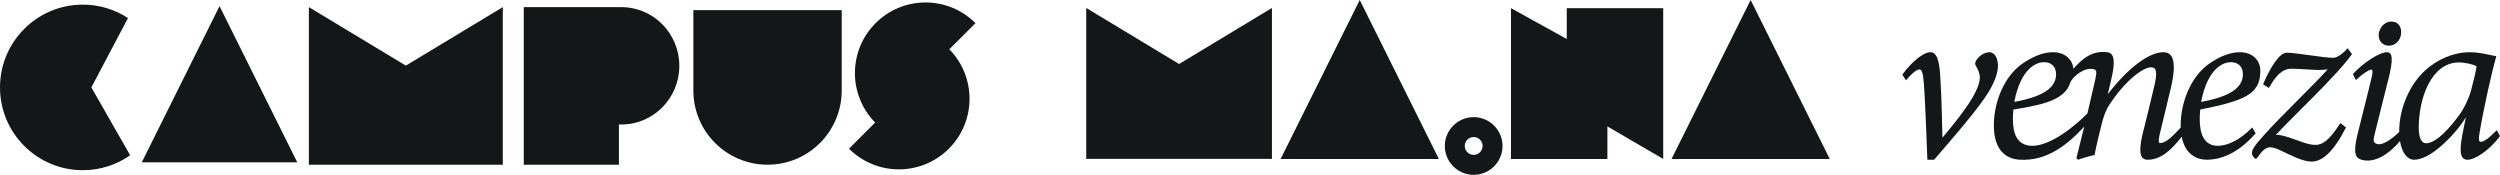
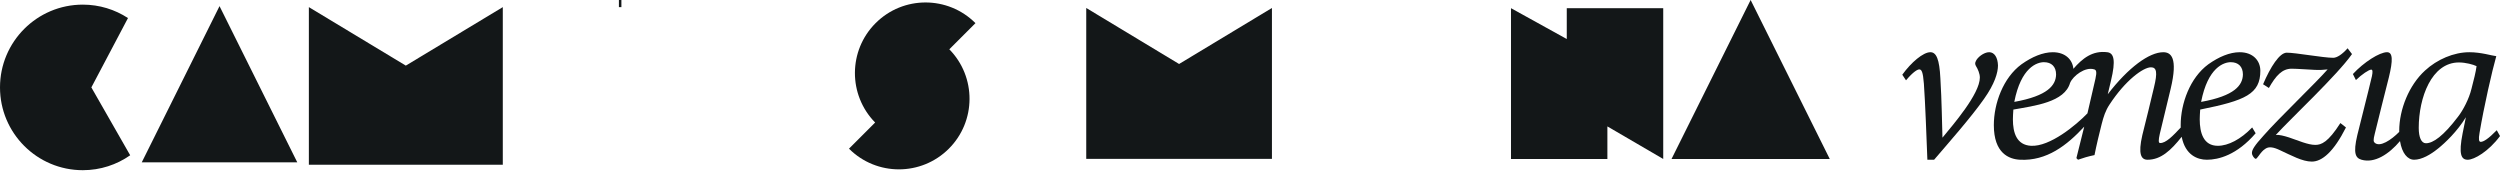
<svg xmlns="http://www.w3.org/2000/svg" id="uuid-5efafe9e-cba9-4a09-a937-49bfa51075c2" viewBox="0 0 1463.51 102.34">
  <defs>
    <style>.uuid-7aec1490-10a0-4bb0-8b9e-b0694df0164e{fill:#131718;}</style>
  </defs>
  <polygon class="uuid-7aec1490-10a0-4bb0-8b9e-b0694df0164e" points="1024.83 0 1001.68 46.53 978.52 93.06 1024.83 93.06 1071.15 93.06 1047.99 46.53 1024.83 0" />
  <polygon class="uuid-7aec1490-10a0-4bb0-8b9e-b0694df0164e" points="917.19 22.84 884.54 4.79 884.54 93.06 940.97 93.06 940.97 74 973.66 93.06 973.66 4.79 917.19 4.79 917.19 22.84" />
-   <path class="uuid-7aec1490-10a0-4bb0-8b9e-b0694df0164e" d="M862.69,90.67c-2.88,0-5.22-2.34-5.22-5.22s2.34-5.22,5.22-5.22,5.22,2.34,5.22,5.22-2.34,5.22-5.22,5.22M862.69,68.57c-9.31,0-16.89,7.58-16.89,16.89s7.58,16.89,16.89,16.89,16.89-7.58,16.89-16.89-7.58-16.89-16.89-16.89" />
-   <polygon class="uuid-7aec1490-10a0-4bb0-8b9e-b0694df0164e" points="772.84 46.53 749.68 93.06 796 93.06 842.32 93.06 819.16 46.53 796 0 772.84 46.53" />
-   <path class="uuid-7aec1490-10a0-4bb0-8b9e-b0694df0164e" d="M449.32,96.42h0c-23.98,0-43.42-19.44-43.42-43.42V5.93h86.84v47.07c0,23.98-19.44,43.42-43.42,43.42Z" />
  <polygon class="uuid-7aec1490-10a0-4bb0-8b9e-b0694df0164e" points="105.75 49.31 82.98 95.04 128.51 95.04 174.03 95.04 151.27 49.31 128.51 3.58 105.75 49.31" />
  <path class="uuid-7aec1490-10a0-4bb0-8b9e-b0694df0164e" d="M74.92,10.57h0c-7.61-4.97-16.69-7.86-26.45-7.86C21.7,2.71,0,24.41,0,51.17s21.7,48.46,48.47,48.46c10.32,0,19.88-3.23,27.74-8.73l-22.73-39.73,21.44-40.6Z" />
  <path class="uuid-7aec1490-10a0-4bb0-8b9e-b0694df0164e" d="M571.04,13.55c-16.14-16.14-42.32-16.14-58.46,0-16.05,16.05-16.14,42.01-.27,58.18l-15.31,15.31c16.14,16.14,42.32,16.14,58.46,0,16.05-16.05,16.14-42.01.27-58.18l15.31-15.31Z" />
-   <path class="uuid-7aec1490-10a0-4bb0-8b9e-b0694df0164e" d="M363.77,4.17h-57.15v92.25h55.69v-23.54h1.46c18.73,0,33.91-15.38,33.91-34.35s-15.18-34.35-33.91-34.35" />
+   <path class="uuid-7aec1490-10a0-4bb0-8b9e-b0694df0164e" d="M363.77,4.17h-57.15h55.69v-23.54h1.46c18.73,0,33.91-15.38,33.91-34.35s-15.18-34.35-33.91-34.35" />
  <polygon class="uuid-7aec1490-10a0-4bb0-8b9e-b0694df0164e" points="237.57 38.41 180.81 4.17 180.81 96.42 237.5 96.42 237.66 96.42 294.34 96.42 294.34 4.17 237.57 38.41" />
  <path class="uuid-7aec1490-10a0-4bb0-8b9e-b0694df0164e" d="M1113.6,43.75c5.17-7.2,12.23-13.19,16.45-13.19,3.53,0,5.3,4.21,5.85,15.23.82,13.32.95,26.51,1.22,34.8,6.12-7.48,21.89-25.56,21.89-35.21,0-2.31-1.22-5.03-2.17-6.53-.54-.95-.82-1.77-.27-2.85.82-2.31,4.76-5.44,7.88-5.44s5.03,3.13,5.17,7.75c0,4.21-1.9,10.74-8.16,19.58-7.61,10.87-21.21,26.24-29.23,35.62h-3.94c-.54-13.87-1.22-32.76-2.04-44.45-.54-7.07-1.36-8.43-2.72-8.43-.95,0-3.4,1.22-7.75,6.39l-2.17-3.26Z" />
  <path class="uuid-7aec1490-10a0-4bb0-8b9e-b0694df0164e" d="M1298.33,85.35c-8.43,0-10.6-7.61-10.6-15.5,0-1.36.14-4.08.27-5.71,26.45-5.3,35.21-9.11,35.21-22.7,0-5.98-4.35-10.87-12.1-10.87-5.85,0-12.23,2.72-18.35,7.07-10.74,7.88-16.18,22.97-16.18,35.62,0,.48,0,.95.02,1.41-4.47,4.75-8.69,9.23-12.12,9.05-.95-.05-.95-1.63-.14-5.3,2.04-8.56,4.62-19.03,6.39-26.51,4.35-18.22.14-21.34-4.35-21.34-8.16,0-20.39,8.84-32.49,24.6l1.9-8.02c2.85-11.83,1.74-16.09-2.17-16.58-8.74-1.11-14.63,3.7-19.85,9.71-.53-5.44-4.8-9.71-12.04-9.71-5.85,0-12.23,2.72-18.35,7.07-10.74,7.88-16.18,22.97-16.18,35.62,0,16.45,8.84,19.93,15.36,20.25,15.59.79,27.43-8.42,37.56-19.37-1.52,6.28-3.07,12.49-4.59,18.42l.95.95c2.58-.95,6.25-2.04,9.65-2.72,1.09-5.57,2.85-12.91,4.21-18.22,1.09-4.21,2.17-7.75,4.62-11.42,9.24-14.14,19.71-21.75,24.2-21.75,3.4,0,3.94,2.99,1.77,11.83-2.04,8.56-4.35,18.22-6.8,27.87-2.58,11.15-.68,14.39,2.99,14.41,7.92.04,13.84-5.6,20.05-13.43,2.1,10.72,9.25,13.43,14.75,13.43,6.8,0,17.54-2.72,28.55-15.5l-2.04-3.4c-6.66,6.93-14,10.74-20.12,10.74ZM1305.94,36.41c4.35,0,7.07,2.58,7.07,7.2-.14,6.25-4.76,12.51-24.47,16.04,3.94-20.25,13.32-23.25,17.4-23.25ZM1196.57,36.41c4.35,0,7.07,2.58,7.07,7.2-.14,6.25-4.76,12.51-24.47,16.04,3.94-20.25,13.32-23.25,17.4-23.25ZM1226.69,46.07c-1.48,6.57-3.06,13.42-4.69,20.28-6.7,6.95-22,19.62-33.04,19-8.42-.47-10.6-7.61-10.6-15.5,0-1.36.14-4.08.27-5.71,12.35-2.21,30.15-4.31,33.24-15.76l.02.04c1.64-3.9,8.7-9.52,14.12-7.8,1.04.33,1.63,1.22.68,5.44Z" />
  <path class="uuid-7aec1490-10a0-4bb0-8b9e-b0694df0164e" d="M1376.87,31.66c-8.56,12.23-35.21,37.11-44.59,47.31,2.04-.14,4.76.54,7.75,1.5,5.3,1.77,11.01,4.35,15.36,4.35,3.53,0,7.48-1.49,14.68-12.78l3.26,2.58c-7.2,14.27-14,19.98-19.98,19.98-5.57,0-12.1-3.67-18.62-6.66-3.94-1.9-6.53-2.18-8.43-.95-1.77,1.09-2.85,2.58-3.94,4.08-1.09,1.36-1.36,1.9-1.9,1.9s-2.17-1.77-2.17-3.4c0-1.77,1.22-4.08,6.93-10.33,8.84-10.06,30.18-30.45,37.38-38.61-2.17.27-4.62.41-7.48.27-3.81-.14-10.33-.68-13.59-.68-5.57,0-9.24,4.08-13.32,11.28l-3.4-2.17c4.35-10.2,9.65-18.49,13.87-18.49,5.3,0,21.34,2.99,27.19,2.99,2.17,0,5.17-1.9,8.43-5.57l2.58,3.4Z" />
-   <path class="uuid-7aec1490-10a0-4bb0-8b9e-b0694df0164e" d="M1398.46,26.75c4.21,0,7.2-3.67,7.2-7.88,0-3.4-1.9-6.25-5.57-6.25-4.89,0-7.61,4.49-7.61,8.02s2.58,6.12,5.98,6.12Z" />
  <path class="uuid-7aec1490-10a0-4bb0-8b9e-b0694df0164e" d="M1461.6,76.24c-4.89,5.03-7.75,6.8-9.38,6.8-1.09,0-1.36-1.49-.68-5.3,2.58-15.36,7.34-36.3,9.79-44.86-2.58-.27-8.84-2.31-15.77-2.31-9.11,0-18.9,4.21-25.96,10.74-9.24,8.43-15.09,22.57-15.09,35.34,0,.19.01.37.01.55-4.73,4.78-11.3,9.12-14.35,6.38-.71-.64-.95-1.5,0-5.17,2.45-9.65,5.71-23.38,8.29-33.17,2.45-10.06,2.31-14.68-1.09-14.68-4.35,0-13.59,5.85-19.98,12.78l1.77,3.53c3.53-3.4,7.61-6.12,8.97-6.12.82,0,.95,1.22.41,3.81-2.58,11.01-6.39,25.56-8.56,34.53-2.58,10.87-.95,13.42,2.45,14.41,7.63,2.22,15.99-3.17,22.54-10.92,1.16,7.16,4.44,10.92,8.25,10.92,4.49,0,9.65-2.99,14-6.52,4.08-3.26,11.28-10.06,16.31-18.35l-1.9,9.38c-2.45,12.37-.82,15.5,2.99,15.5s12.24-4.89,18.9-13.87l-1.9-3.4ZM1446.79,52.05c-1.36,5.71-4.89,12.51-7.88,16.31-8.56,11.28-14.55,15.5-18.76,15.5-2.72,0-4.21-3.53-4.21-8.97,0-17.67,7.48-38.33,23.52-38.33,3.94,0,8.43,1.22,10.33,2.17-.41,3.26-1.63,8.16-2.99,13.32Z" />
  <polygon class="uuid-7aec1490-10a0-4bb0-8b9e-b0694df0164e" points="707.35 93 744.6 93 744.6 4.67 690.24 37.46 635.89 4.67 635.89 93 679.44 93 707.35 93" />
</svg>